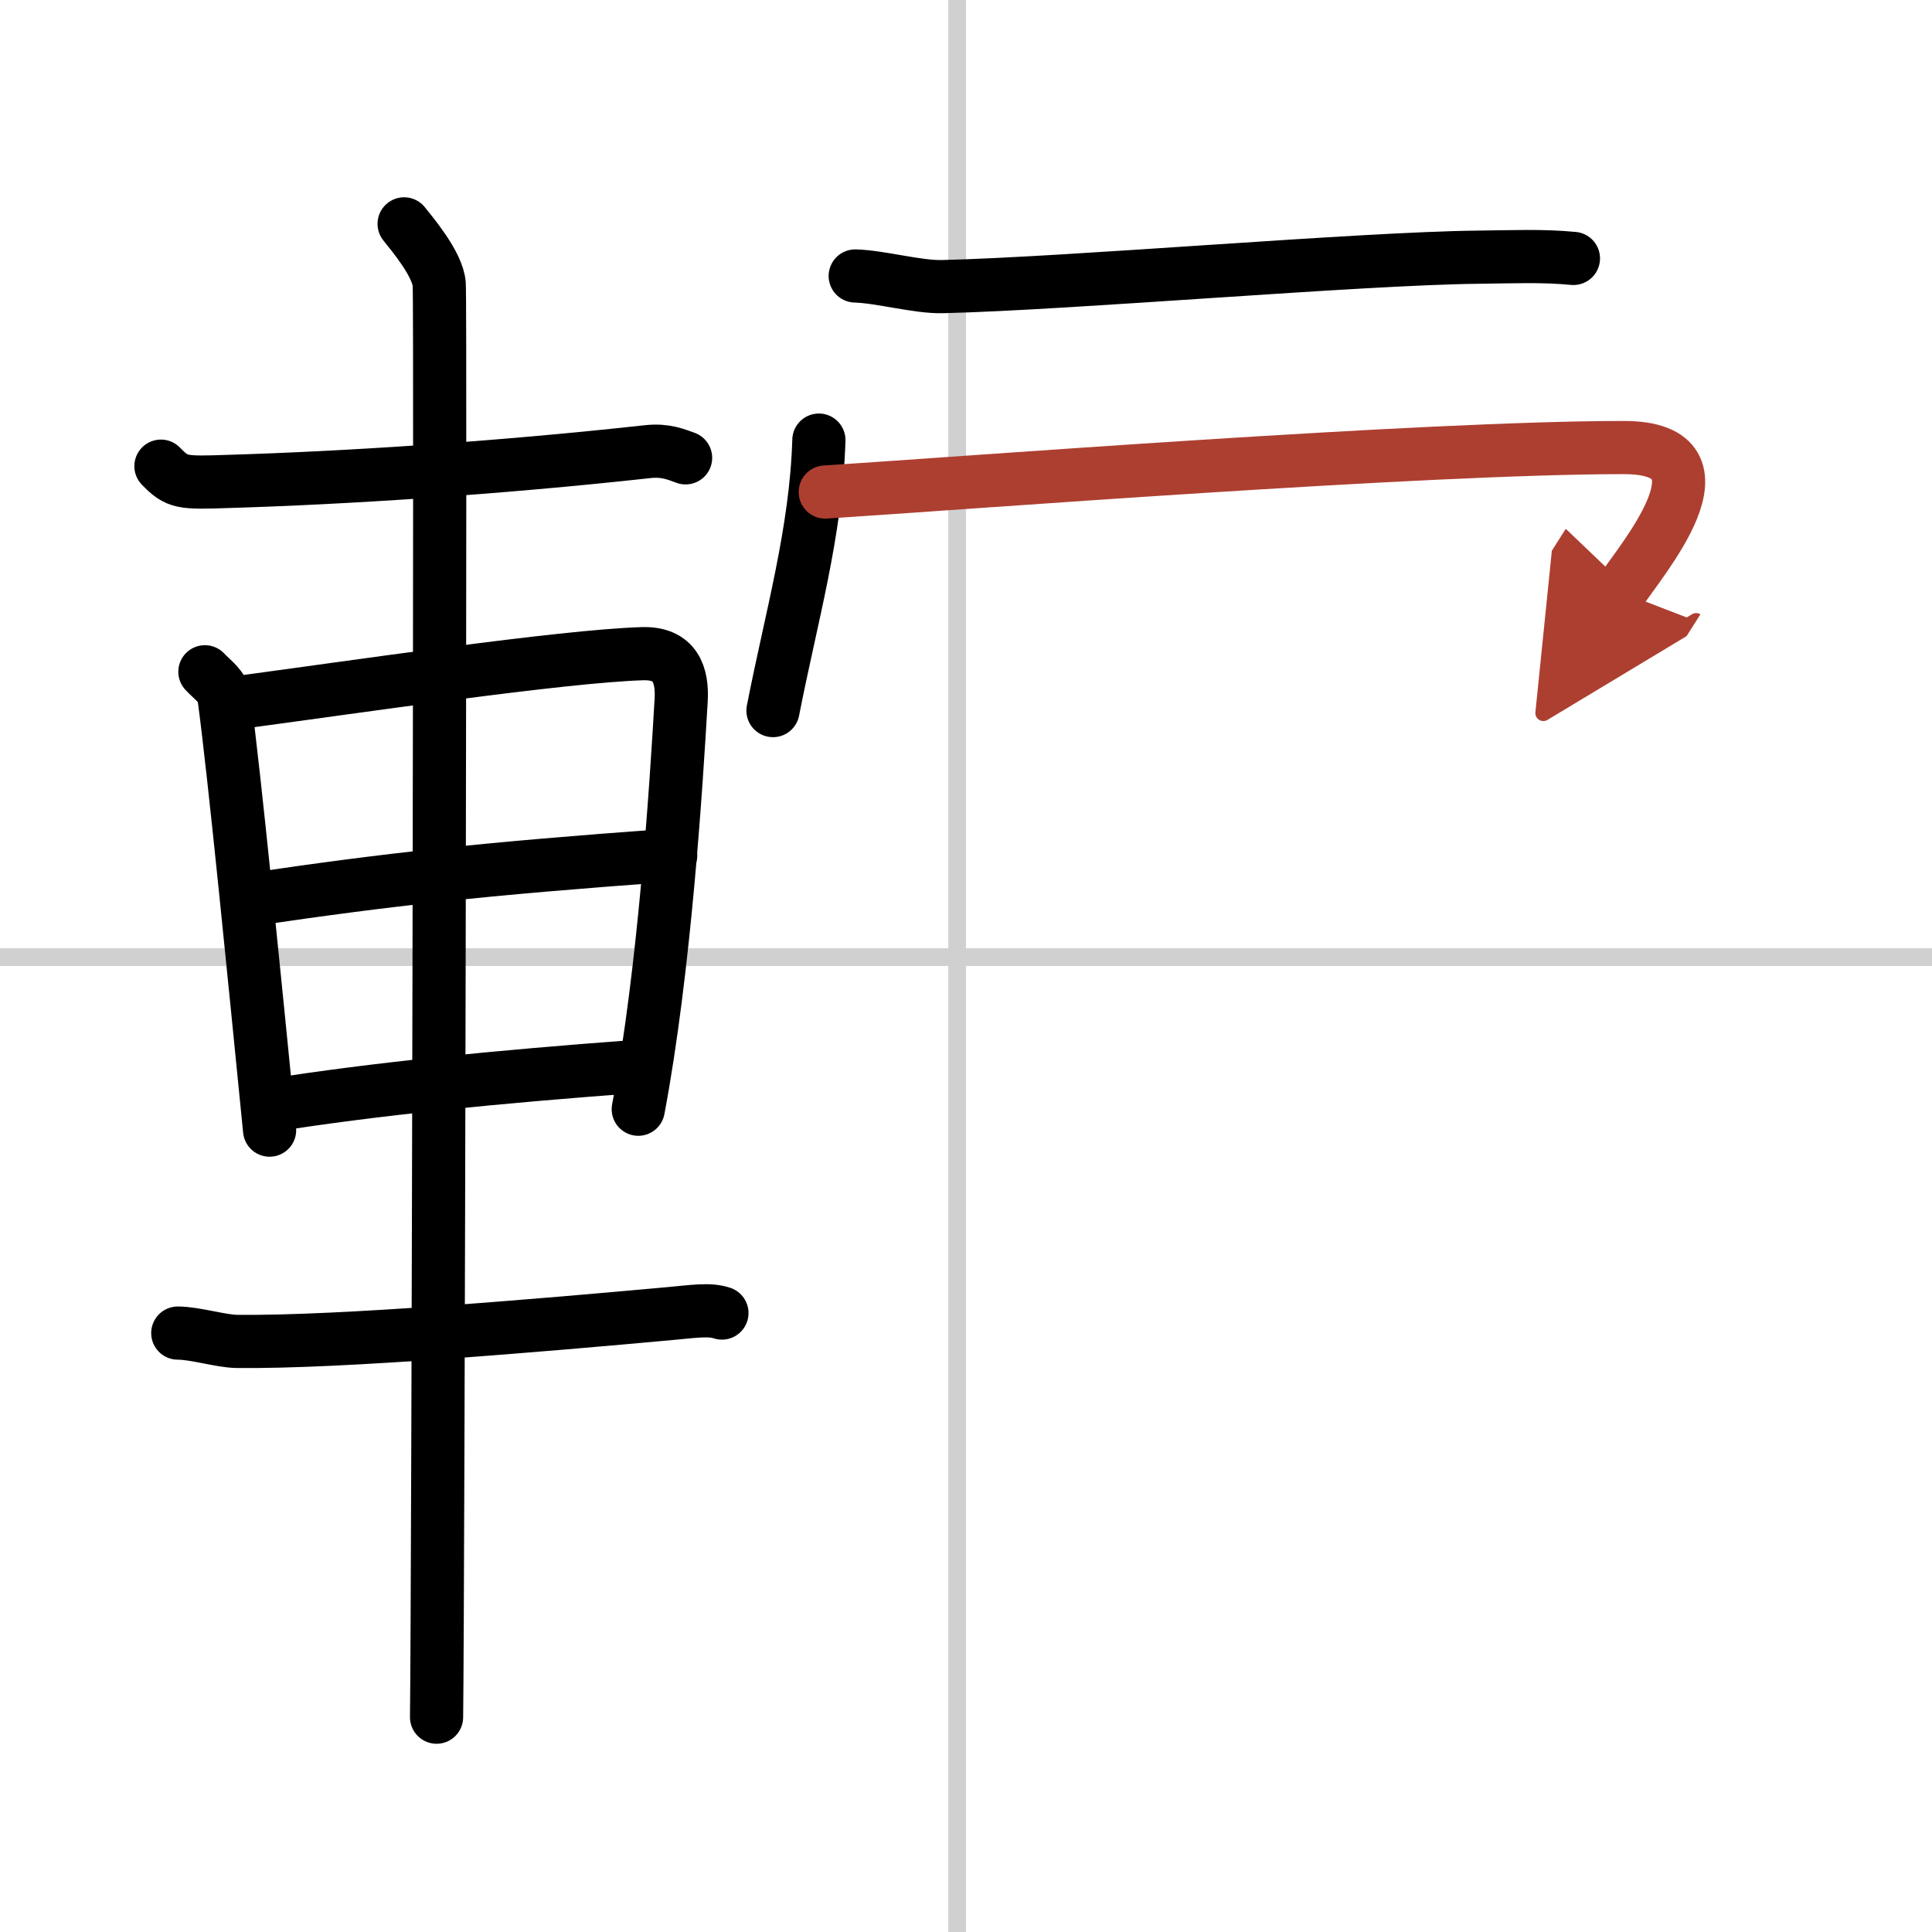
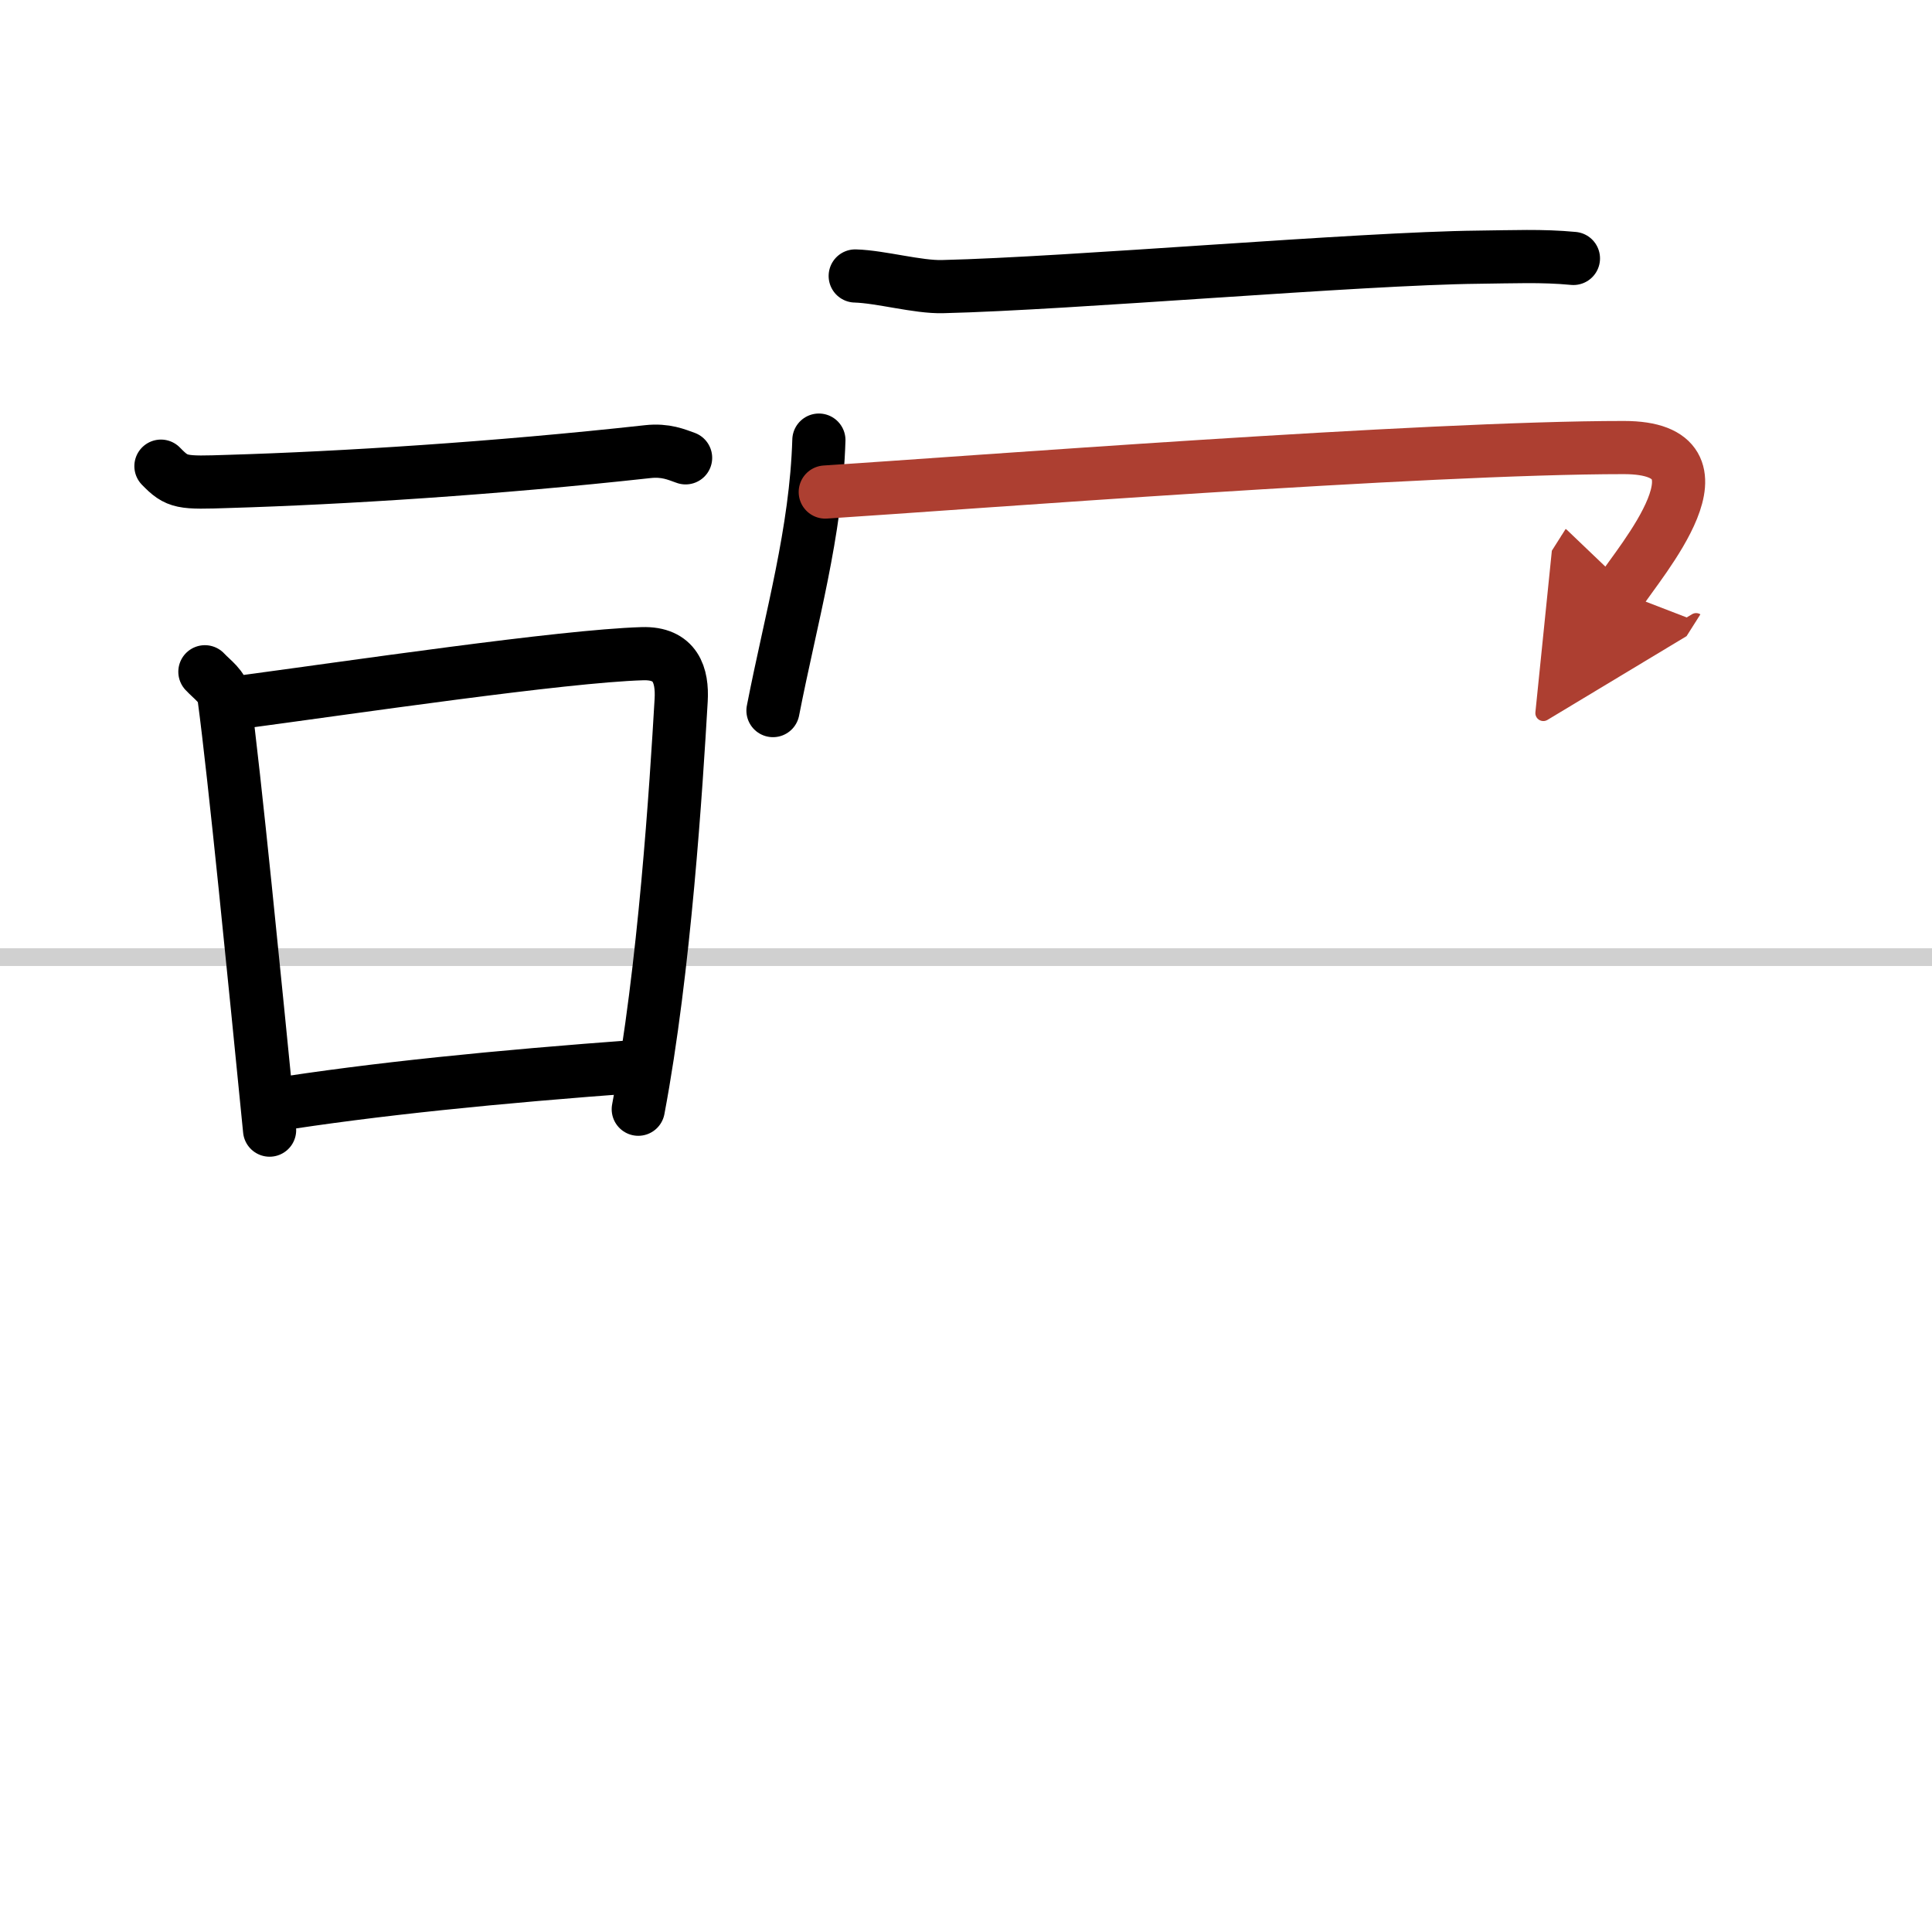
<svg xmlns="http://www.w3.org/2000/svg" width="400" height="400" viewBox="0 0 109 109">
  <defs>
    <marker id="a" markerWidth="4" orient="auto" refX="1" refY="5" viewBox="0 0 10 10">
      <polyline points="0 0 10 5 0 10 1 5" fill="#ad3f31" stroke="#ad3f31" />
    </marker>
  </defs>
  <g fill="none" stroke="#000" stroke-linecap="round" stroke-linejoin="round" stroke-width="3">
    <rect width="100%" height="100%" fill="#fff" stroke="#fff" />
-     <line x1="54" x2="54" y2="109" stroke="#d0d0d0" stroke-width="1" />
    <line x2="109" y1="54" y2="54" stroke="#d0d0d0" stroke-width="1" />
    <path d="m9.08 26.3c0.92 0.95 1.17 0.95 3.84 0.86 6.35-0.19 15-0.73 23.63-1.68 1.01-0.11 1.62 0.17 2.13 0.35" />
    <path d="m11.56 37.9c0.44 0.47 1 0.82 1.08 1.44 0.6 4.46 1.73 15.97 2.57 24.42" />
    <path d="m13.25 39.66c6.67-0.89 18.44-2.64 22.99-2.78 1.88-0.06 2.27 1.22 2.19 2.62-0.28 4.81-0.93 15.19-2.42 23.08" />
-     <path d="m14.33 50.73c7.53-1.11 12.87-1.71 23.51-2.48" />
    <path d="m15.25 62.37c5.85-0.93 12.75-1.62 20.76-2.21" />
-     <path d="m10.03 75.21c0.97 0 2.44 0.46 3.33 0.47 5.89 0.07 17.39-0.93 24.33-1.56 1.44-0.13 2.32-0.28 3.04-0.04" />
-     <path d="m22.8 12.63c0.45 0.57 1.89 2.26 1.98 3.4s-0.06 73.75-0.15 80.85" />
    <path d="M48.25,15.57c1.43,0.04,3.54,0.64,4.93,0.6C60.4,16,76.7,14.58,83.4,14.51c1.95-0.02,3.58-0.1,5.37,0.07" />
    <path d="m46.2 24.83c-0.16 5.22-1.56 9.99-2.59 15.26" />
    <path d="m46.56 27.76c7.94-0.51 33.76-2.51 45.05-2.51 6.54 0 0.84 6.5-0.2 8.14" marker-end="url(#a)" stroke="#ad3f31" />
  </g>
</svg>